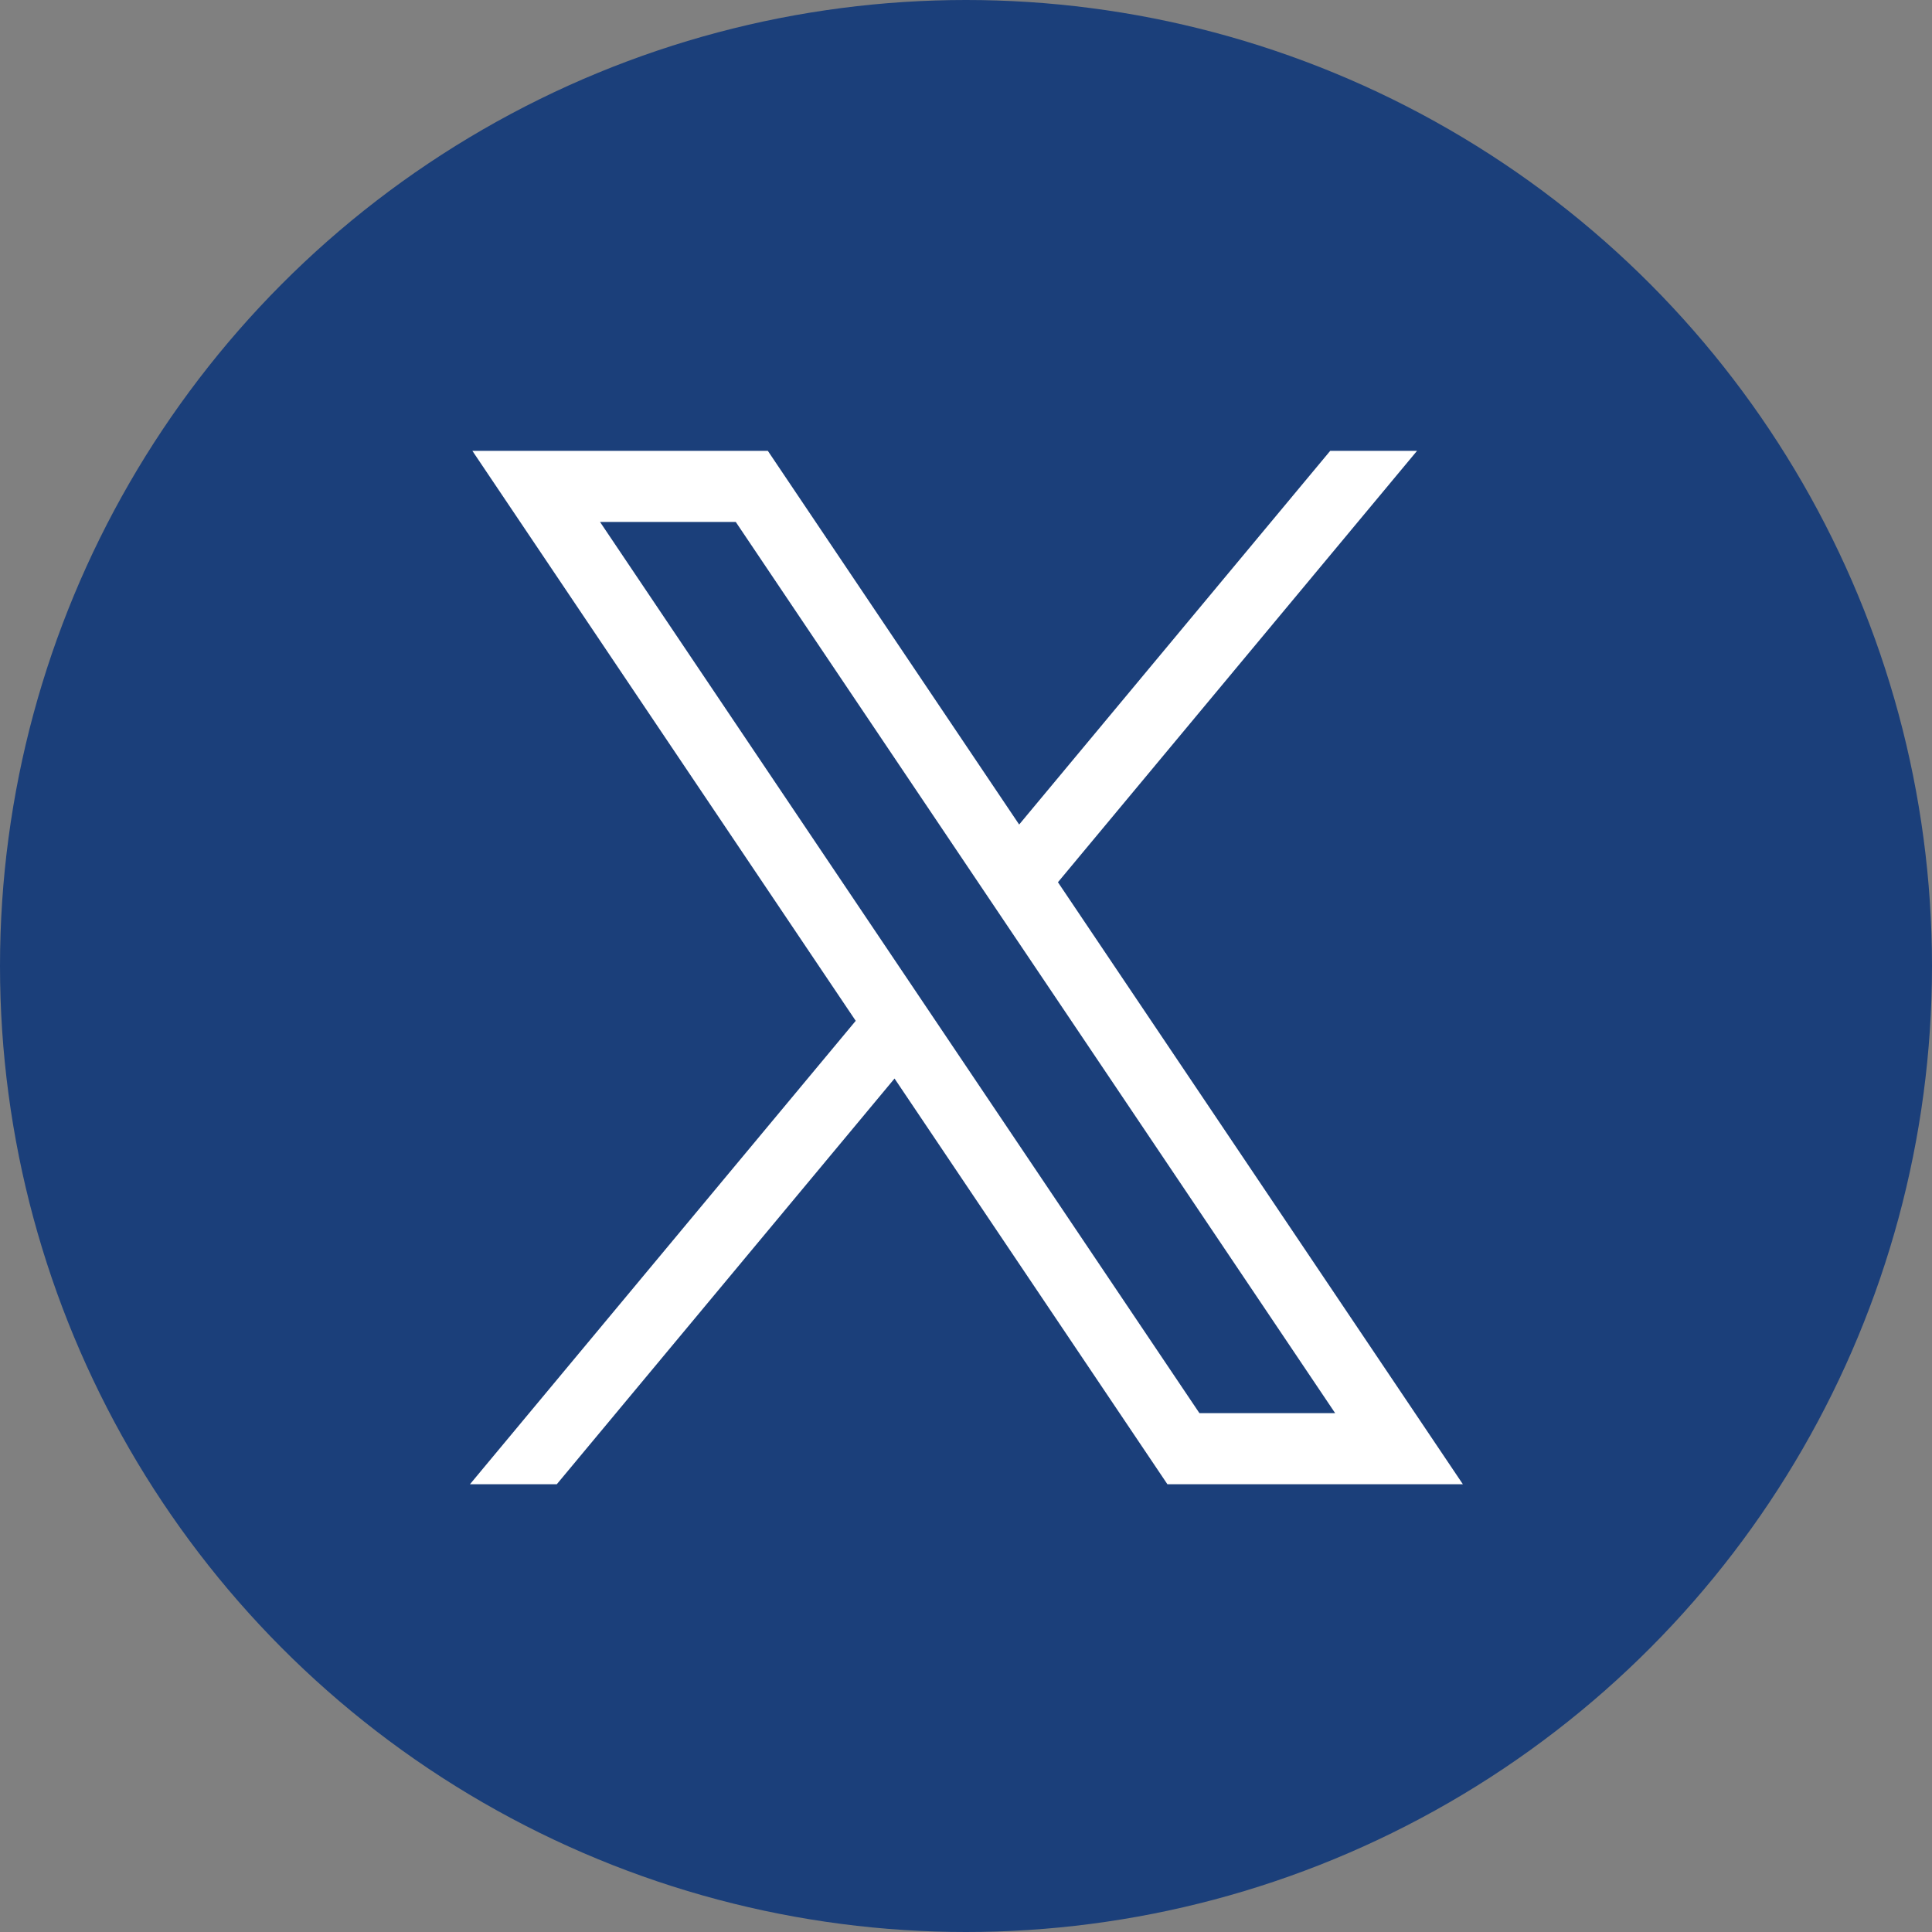
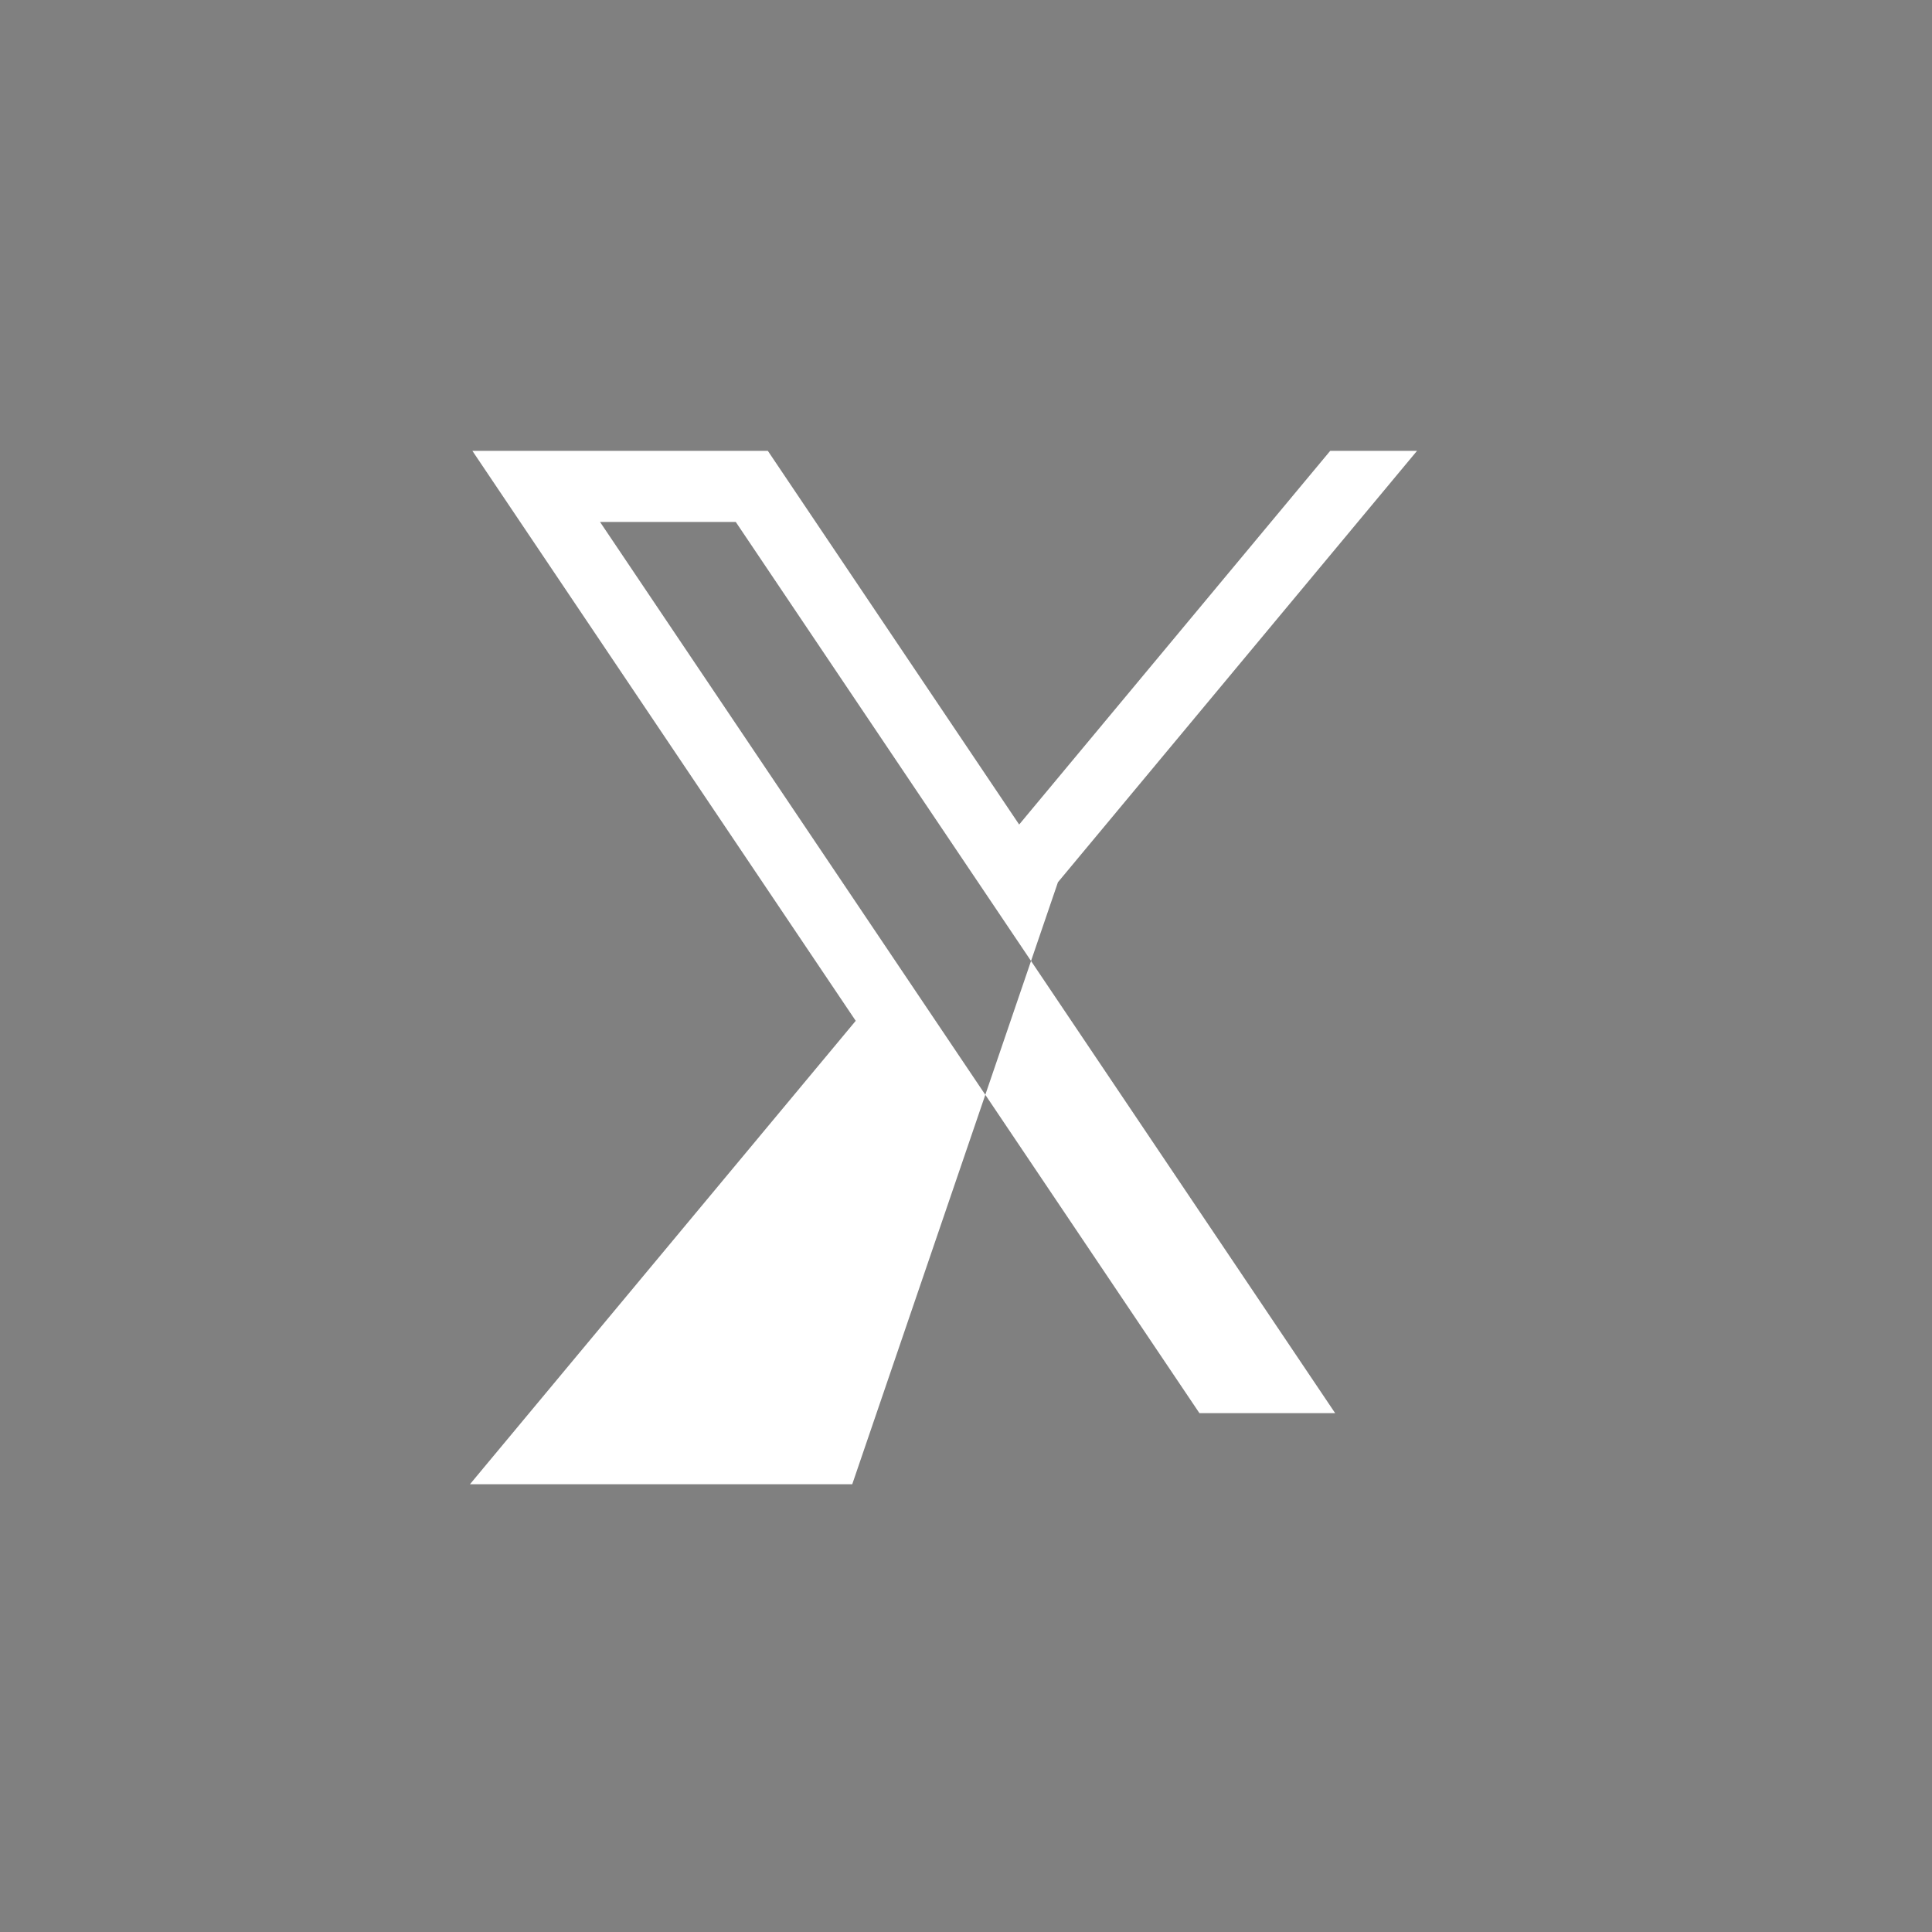
<svg xmlns="http://www.w3.org/2000/svg" width="505.66" height="505.66" viewBox="0 0 505.66 505.66">
  <rect x="0" y="0" width="505.66" height="505.66" fill="#808080" stroke="none" />
  <g id="Group_11466" data-name="Group 11466" transform="translate(12568 13119)">
-     <circle id="svg_1" cx="252.83" cy="252.83" r="252.83" transform="translate(-12568 -13119)" fill="#1b3f7a" />
    <g id="layer1" transform="translate(-12540.15 -13069.52)">
-       <path id="path1009" d="M95.785,68.52,196.117,217.7,95.15,338.99h22.724l88.4-106.19,71.422,106.19h77.332L249.044,181.424l93.98-112.9H320.3l-81.408,97.8-65.775-97.8H95.785ZM129.2,87.135h35.525L321.6,320.383H286.076Z" fill="#fff" />
+       <path id="path1009" d="M95.785,68.52,196.117,217.7,95.15,338.99h22.724h77.332L249.044,181.424l93.98-112.9H320.3l-81.408,97.8-65.775-97.8H95.785ZM129.2,87.135h35.525L321.6,320.383H286.076Z" fill="#fff" />
    </g>
  </g>
</svg>